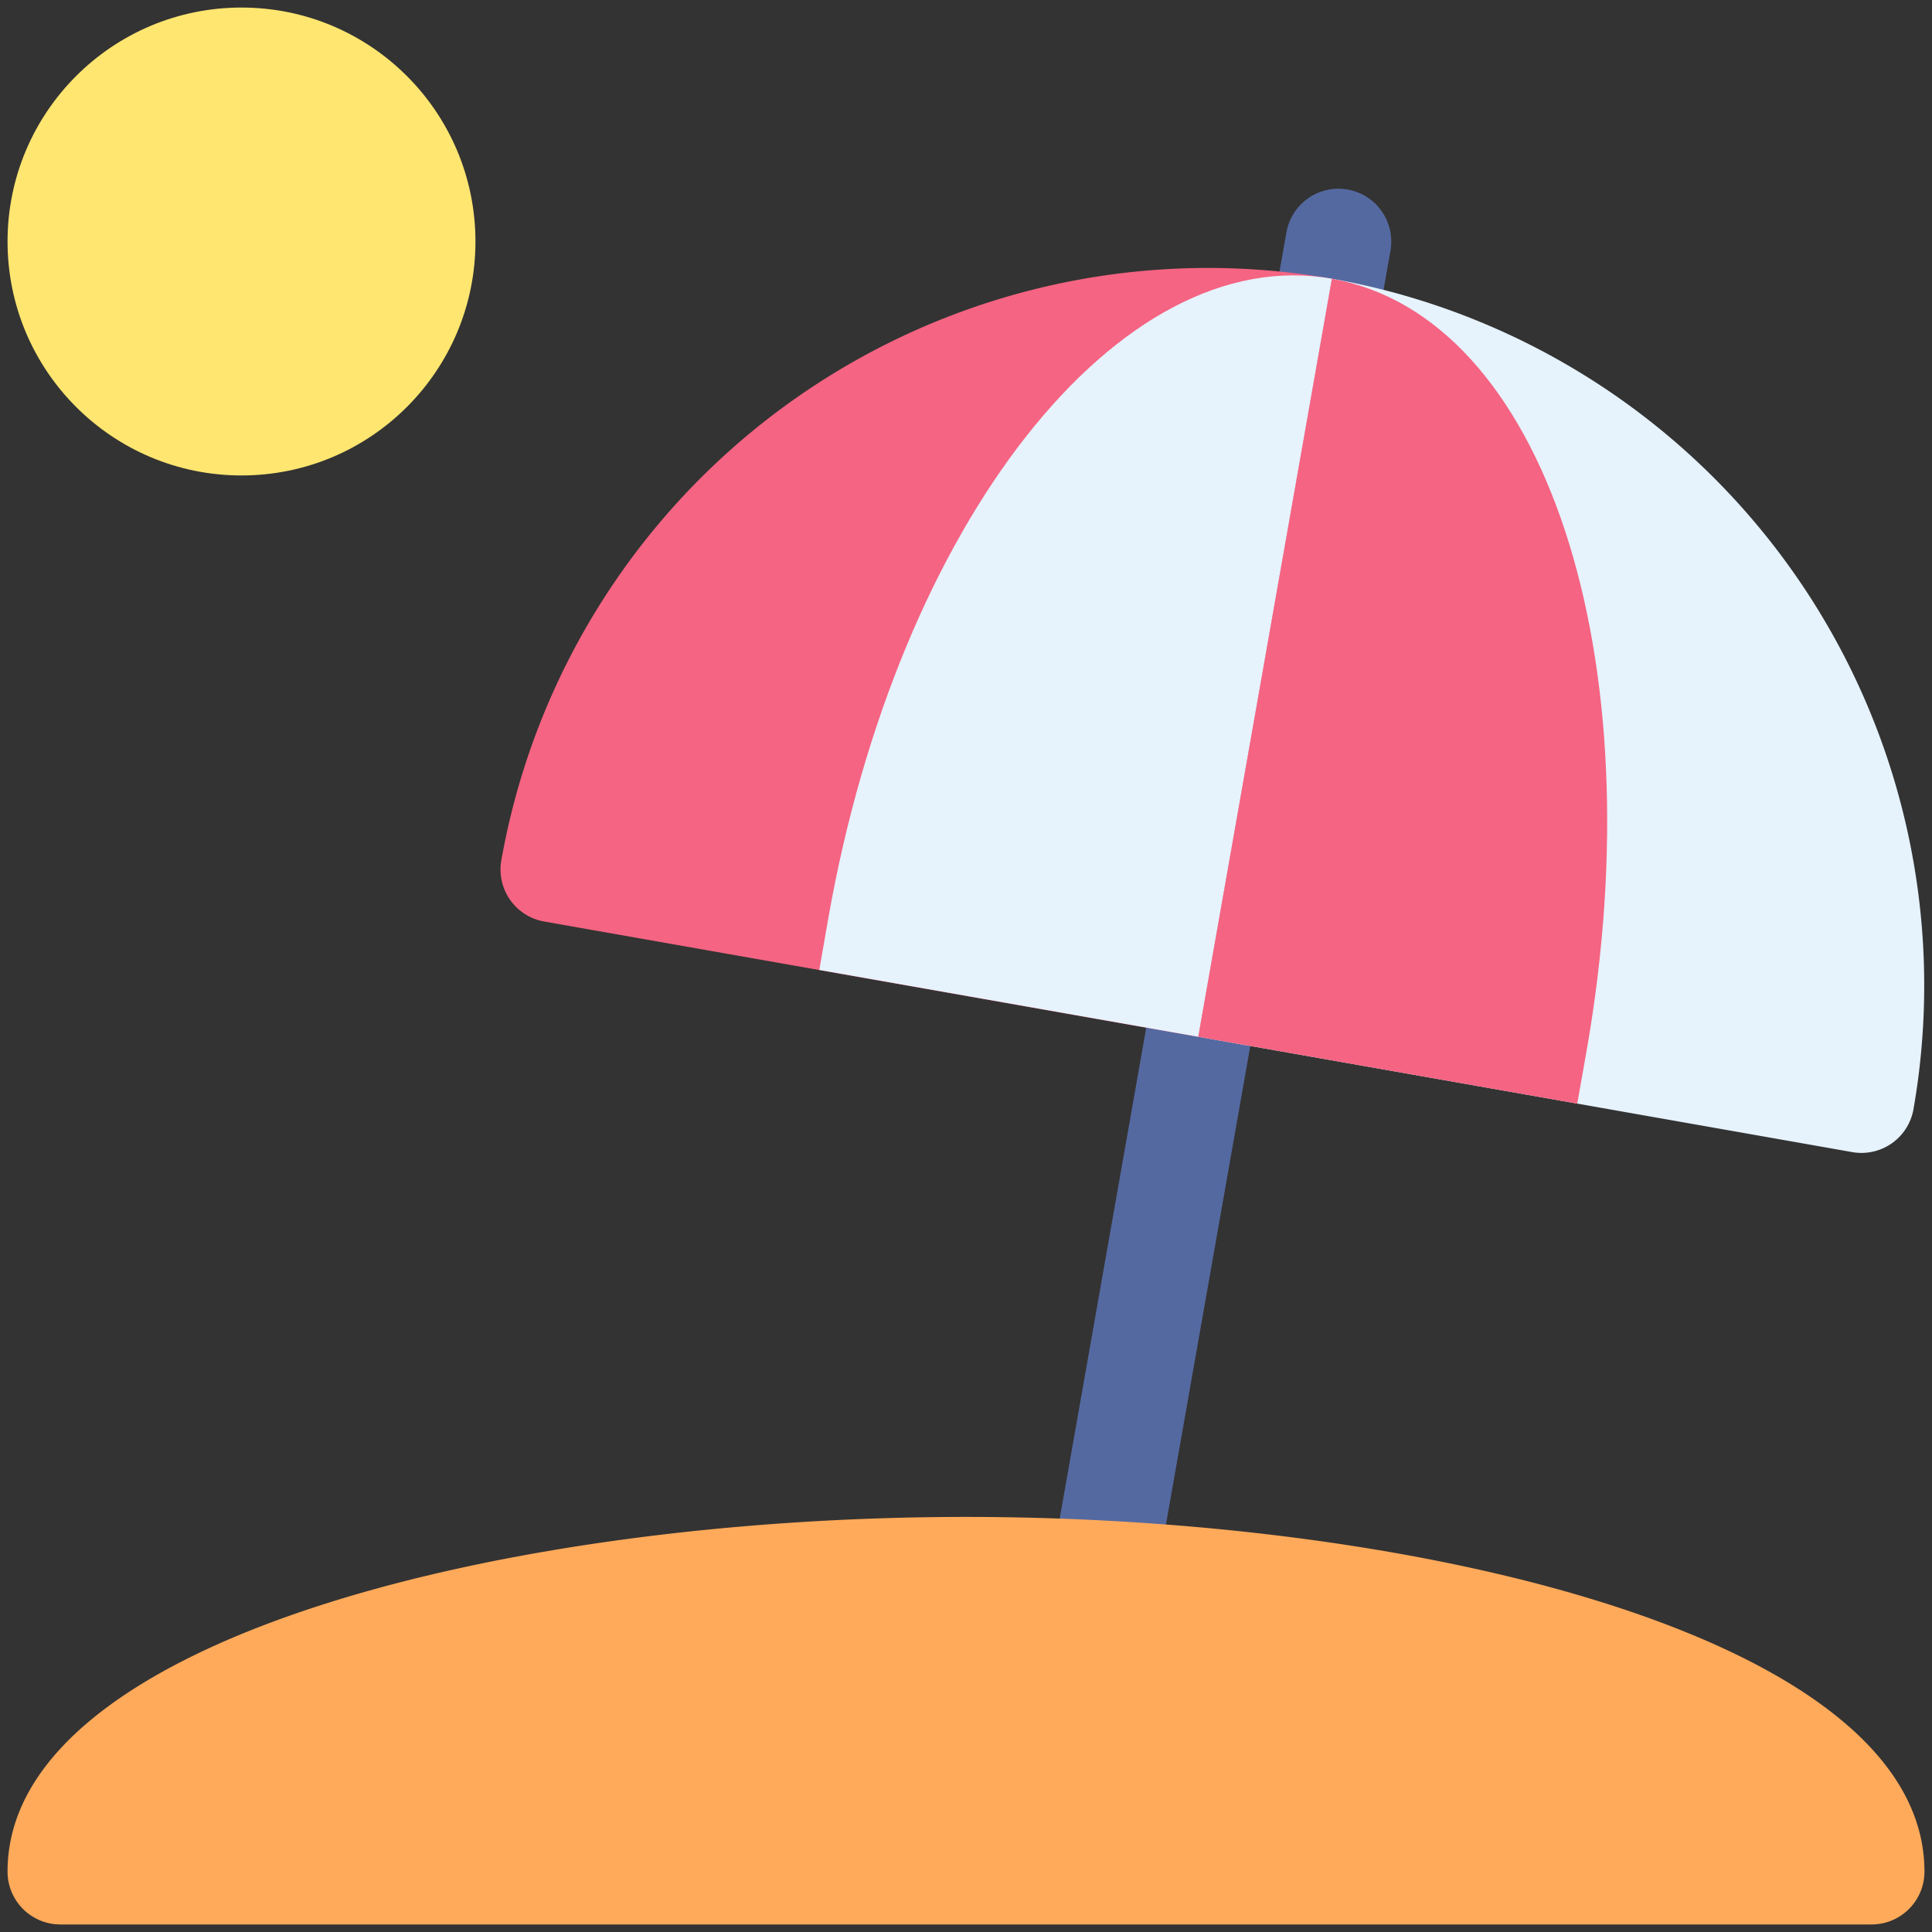
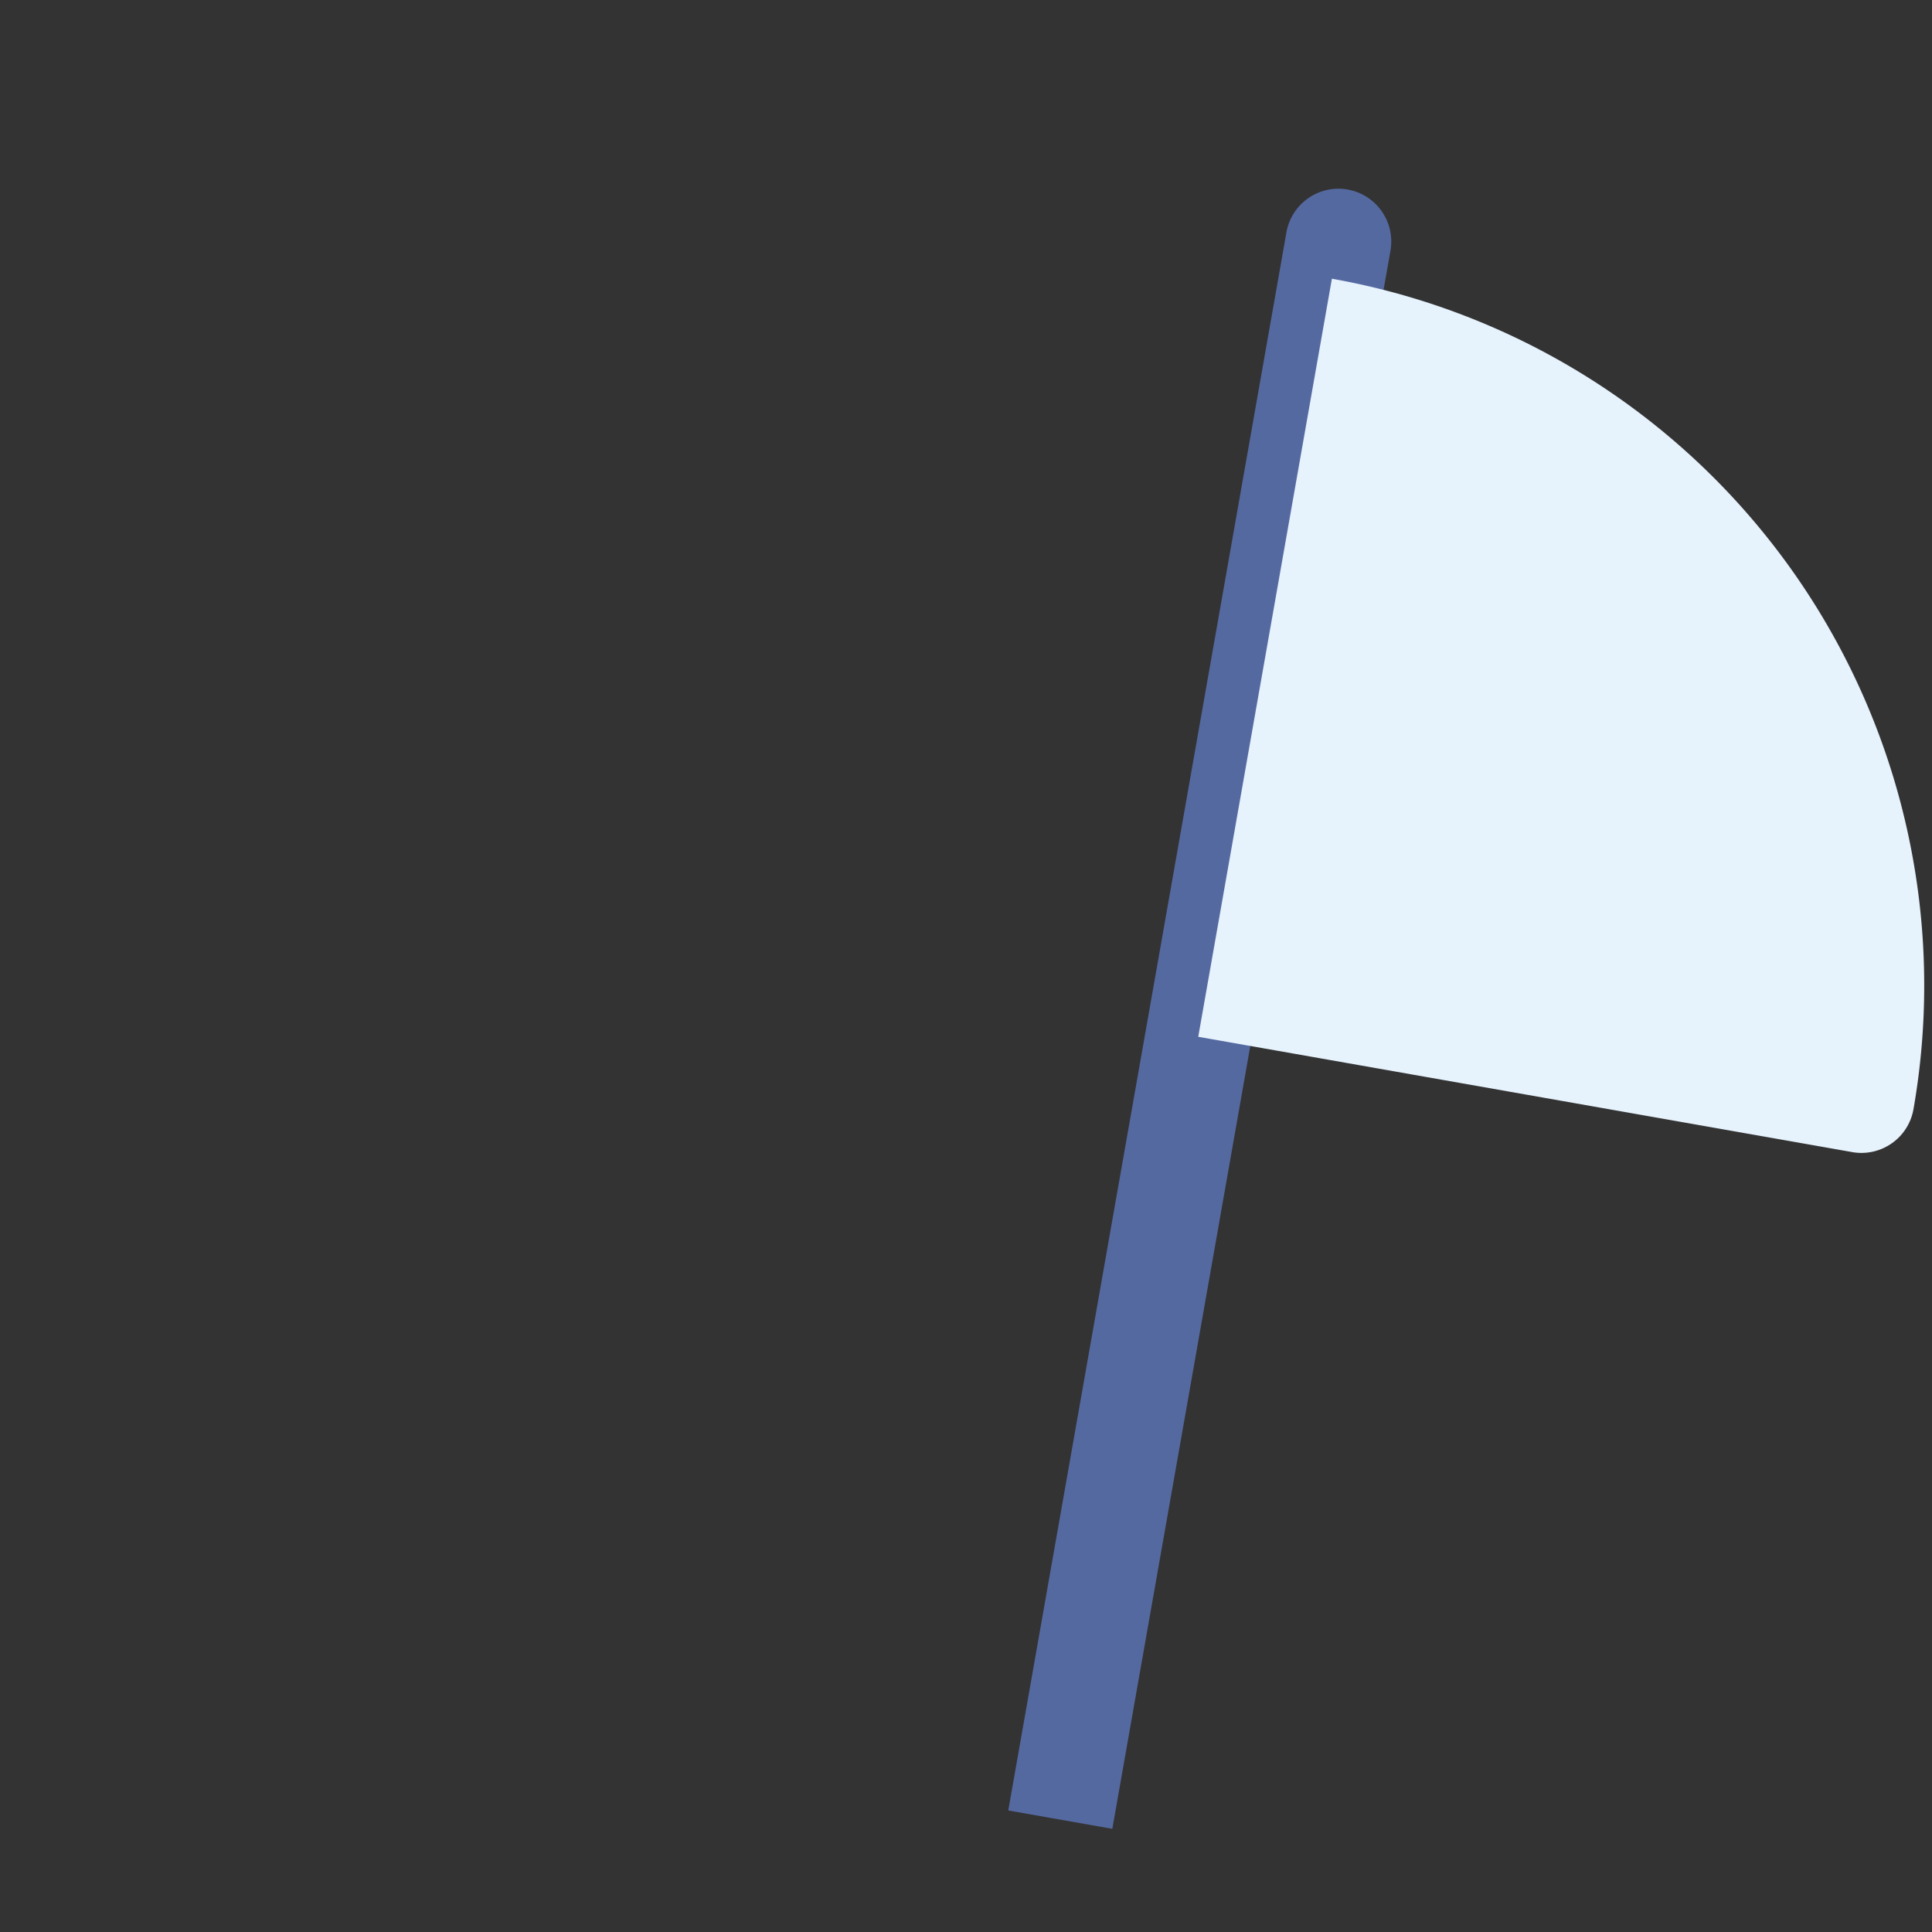
<svg xmlns="http://www.w3.org/2000/svg" id="Flat" height="512" viewBox="0 0 64 64" width="512">
  <rect x="0" y="0" width="64" height="64" fill="#333333" stroke="none" />
  <path d="m42.614 7.7-9.214 52.274 3.447.608 9.214-52.277a1.75 1.75 0 0 0 -1.42-2.027 1.75 1.75 0 0 0 -2.027 1.422z" fill="#5569a1" />
-   <path d="m16.607 28.5a1.75 1.75 0 0 0 1.42 2.027l21.666 3.82 4.428-25.114a23.777 23.777 0 0 0 -27.514 19.267z" fill="#f56482" />
  <path d="m44.121 9.233-4.428 25.112 21.665 3.82a1.75 1.75 0 0 0 2.028-1.419 23.777 23.777 0 0 0 -19.265-27.513z" fill="#e6f2fc" />
-   <path d="m27.44 30.408-.3 1.723 12.557 2.214 4.424-25.112c-7.041-1.242-14.368 8.06-16.681 21.175z" fill="#e6f2fc" />
-   <path d="m52.553 34.836c2.312-13.115-1.392-24.362-8.432-25.6l-4.428 25.109 12.556 2.214z" fill="#f56482" />
-   <path d="m32 50.25c-15.392 0-31.75 4.118-31.75 11.75a1.75 1.75 0 0 0 1.75 1.75h60a1.75 1.75 0 0 0 1.75-1.75c0-7.632-16.358-11.75-31.75-11.75z" fill="#ffaa5a" />
-   <circle cx="8" cy="8" fill="#ffe670" r="7.75" />
</svg>